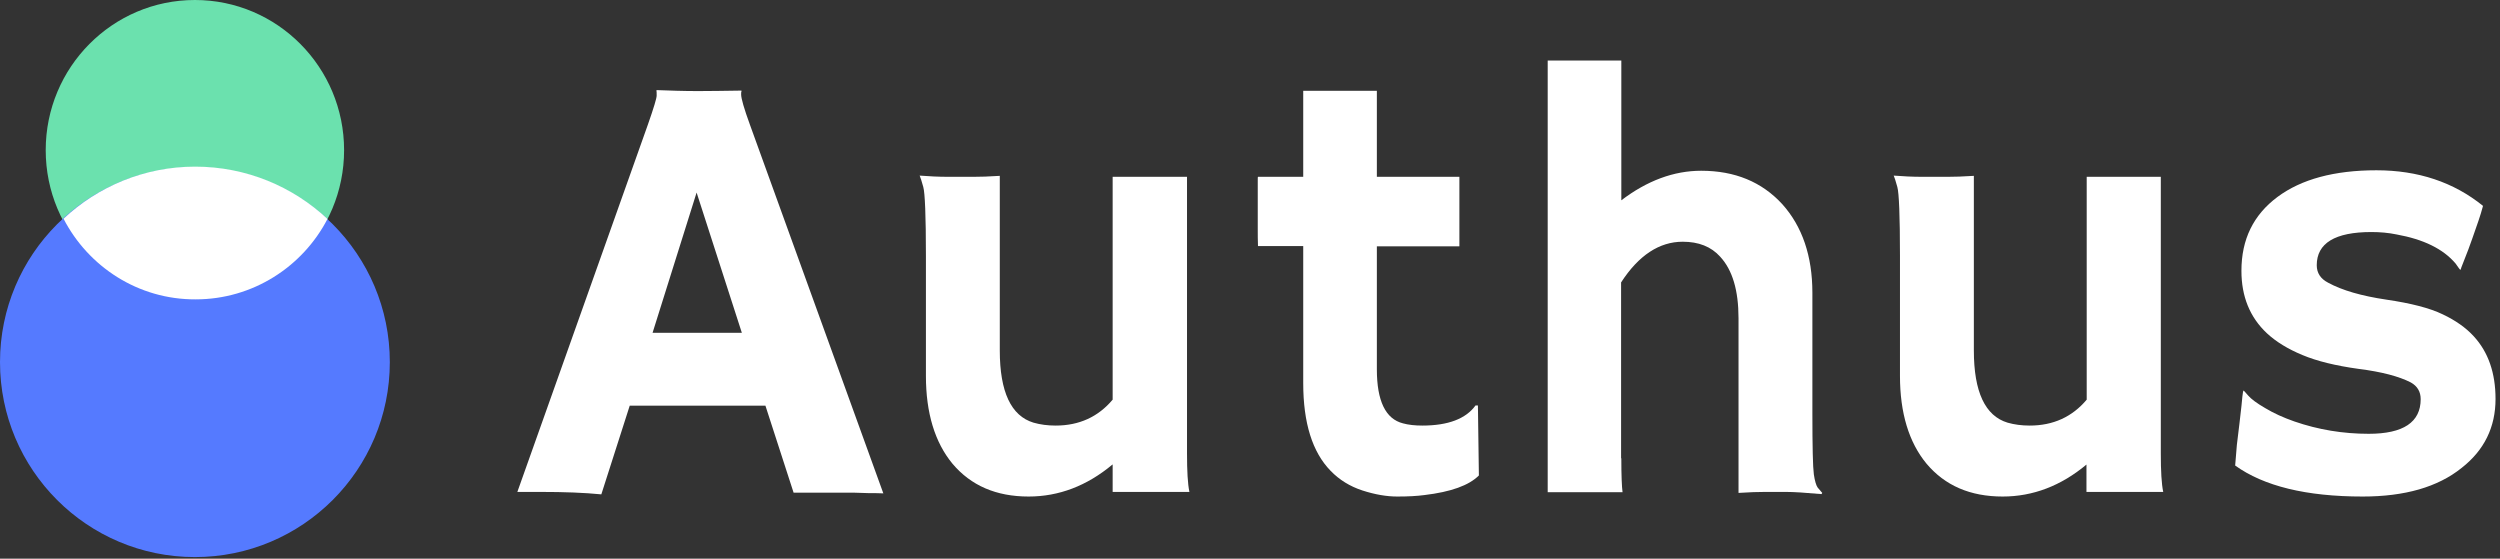
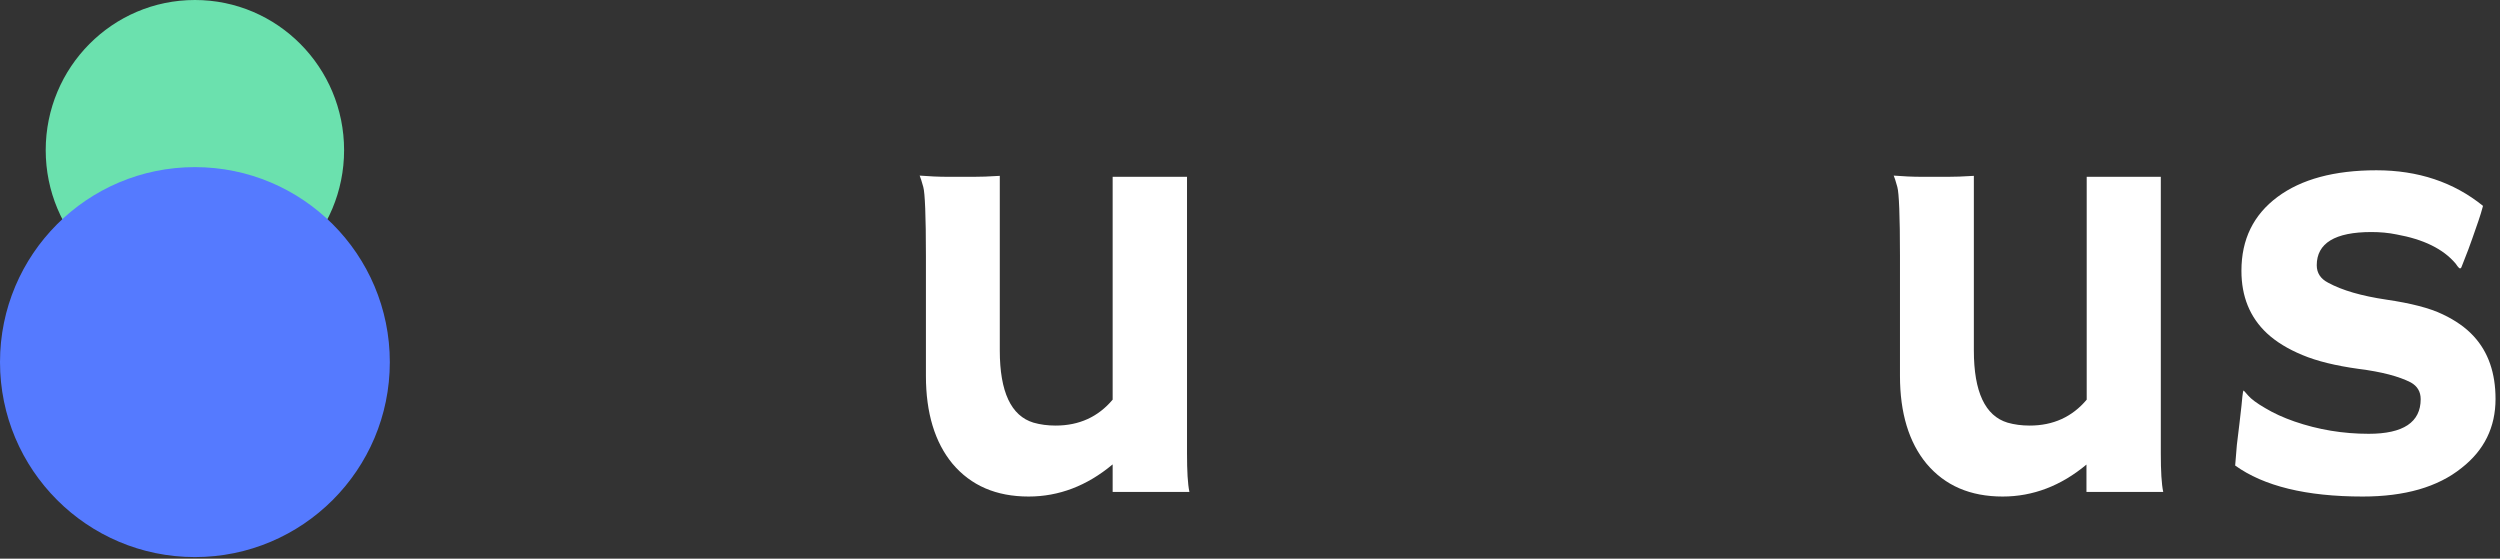
<svg xmlns="http://www.w3.org/2000/svg" width="179" height="40" viewBox="0 0 179 40" fill="none">
  <rect x="0" y="0" width="179" height="40" fill="#333333" stroke="none" />
  <g clip-path="url(#clip0_43_280)">
-     <path d="M43.055 35.396C41.814 35.274 40.384 35.222 38.73 35.222H37.042L46.397 8.897C46.811 7.717 47.017 7.024 47.017 6.85C47.017 6.642 47.017 6.521 47 6.486L47.017 6.451C47.948 6.486 48.93 6.521 49.981 6.521C50.842 6.521 51.876 6.503 53.082 6.486L53.099 6.521C53.065 6.573 53.065 6.659 53.065 6.763C53.065 7.041 53.271 7.769 53.702 8.949L63.247 35.326C62.954 35.309 62.627 35.309 62.23 35.309C62.23 35.309 61.851 35.292 61.111 35.274C60.749 35.274 60.421 35.274 60.146 35.274H56.821L54.805 29.048H45.088L43.055 35.396ZM53.116 23.828L49.877 13.787L46.724 23.828H53.116Z" fill="white" />
    <path d="M79.649 33.263C77.822 34.789 75.807 35.552 73.653 35.552C71.327 35.552 69.518 34.771 68.191 33.193C66.934 31.667 66.296 29.569 66.296 26.915V18.331C66.296 15.452 66.227 13.805 66.107 13.388C65.986 12.955 65.9 12.677 65.848 12.573C66.503 12.625 67.192 12.66 67.916 12.66H69.708C70.173 12.66 70.81 12.643 71.585 12.591V25.094C71.585 28.06 72.395 29.777 73.998 30.262C74.48 30.401 75.014 30.471 75.583 30.471C77.271 30.471 78.632 29.846 79.666 28.615V12.66H84.99V32.465C84.99 33.731 85.041 34.65 85.162 35.222H79.666V33.263H79.649Z" fill="white" />
-     <path d="M101.839 30.471C103.683 30.471 104.958 29.985 105.647 29.031H105.819L105.888 34.043C105.182 34.754 103.889 35.222 101.977 35.448C101.46 35.517 100.823 35.552 100.047 35.552C99.289 35.552 98.462 35.413 97.549 35.118C96.653 34.824 95.895 34.355 95.275 33.714C93.966 32.378 93.311 30.28 93.311 27.436V17.62H90.072C90.055 17.204 90.055 16.77 90.055 16.354V13.024C90.055 12.781 90.055 12.66 90.072 12.66H93.311V6.503H98.583V12.66H104.492V17.637H98.583V26.447C98.583 28.702 99.203 30.002 100.461 30.314C100.84 30.419 101.305 30.471 101.839 30.471Z" fill="white" />
-     <path d="M116.087 32.812C116.087 34.043 116.122 34.858 116.174 35.24H110.815V4.336H116.087V14.342C117.931 12.937 119.843 12.226 121.807 12.226C124.219 12.226 126.149 13.024 127.613 14.62C129.043 16.215 129.767 18.331 129.767 20.967V29.569C129.767 31.997 129.802 33.471 129.87 33.956C129.939 34.442 130.043 34.771 130.146 34.91C130.267 35.049 130.387 35.188 130.473 35.292L130.422 35.378C129.267 35.274 128.423 35.222 127.889 35.222H126.356C125.891 35.222 125.253 35.24 124.478 35.292V22.788C124.478 20.794 124.047 19.337 123.168 18.383C122.514 17.654 121.618 17.308 120.481 17.308C118.81 17.308 117.328 18.279 116.07 20.221V32.812H116.087Z" fill="white" />
    <path d="M149.391 33.263C147.564 34.789 145.549 35.552 143.395 35.552C141.069 35.552 139.26 34.771 137.934 33.193C136.676 31.667 136.038 29.569 136.038 26.915V18.331C136.038 15.452 135.969 13.805 135.849 13.388C135.728 12.955 135.642 12.677 135.59 12.573C136.245 12.625 136.934 12.66 137.658 12.66H139.45C139.915 12.66 140.552 12.643 141.328 12.591V25.094C141.328 28.06 142.137 29.777 143.74 30.262C144.222 30.401 144.756 30.471 145.325 30.471C147.013 30.471 148.374 29.846 149.408 28.615V12.66H154.714V32.465C154.714 33.731 154.766 34.65 154.887 35.222H149.391V33.263Z" fill="white" />
-     <path d="M169.169 35.552C165.121 35.552 162.088 34.806 160.038 33.332C160.072 32.898 160.107 32.413 160.159 31.858L160.348 30.297C160.469 29.274 160.538 28.632 160.555 28.389C160.589 28.129 160.607 27.991 160.624 27.973C160.641 27.939 160.744 28.06 160.968 28.32C161.175 28.563 161.589 28.875 162.192 29.222C162.795 29.586 163.484 29.898 164.276 30.176C165.982 30.765 167.757 31.06 169.6 31.06C172.081 31.06 173.321 30.228 173.321 28.58C173.321 28.043 173.08 27.644 172.615 27.384C171.771 26.95 170.53 26.62 168.876 26.412C167.24 26.187 165.896 25.857 164.862 25.424C163.811 24.99 162.967 24.47 162.312 23.863C161.089 22.718 160.486 21.227 160.486 19.389C160.486 17.134 161.347 15.383 163.07 14.099C164.776 12.833 167.136 12.192 170.151 12.192C173.132 12.192 175.682 13.041 177.784 14.741C177.68 15.123 177.577 15.469 177.456 15.816C177.129 16.77 176.888 17.446 176.733 17.863L176.233 19.146C176.199 19.267 176.181 19.319 176.164 19.319C176.13 19.319 176.026 19.163 175.82 18.869C174.924 17.811 173.511 17.134 171.599 16.787C171.013 16.666 170.41 16.614 169.79 16.614C167.188 16.614 165.879 17.412 165.879 18.99C165.879 19.545 166.154 19.961 166.688 20.238C167.705 20.794 169.1 21.192 170.858 21.453C172.632 21.713 173.976 22.059 174.906 22.51C175.82 22.944 176.56 23.464 177.129 24.088C178.163 25.216 178.68 26.707 178.68 28.563C178.68 30.592 177.87 32.239 176.25 33.505C174.545 34.875 172.184 35.552 169.169 35.552Z" fill="white" />
+     <path d="M169.169 35.552C165.121 35.552 162.088 34.806 160.038 33.332C160.072 32.898 160.107 32.413 160.159 31.858L160.348 30.297C160.469 29.274 160.538 28.632 160.555 28.389C160.589 28.129 160.607 27.991 160.624 27.973C160.641 27.939 160.744 28.06 160.968 28.32C161.175 28.563 161.589 28.875 162.192 29.222C162.795 29.586 163.484 29.898 164.276 30.176C165.982 30.765 167.757 31.06 169.6 31.06C172.081 31.06 173.321 30.228 173.321 28.58C173.321 28.043 173.08 27.644 172.615 27.384C171.771 26.95 170.53 26.62 168.876 26.412C167.24 26.187 165.896 25.857 164.862 25.424C163.811 24.99 162.967 24.47 162.312 23.863C161.089 22.718 160.486 21.227 160.486 19.389C160.486 17.134 161.347 15.383 163.07 14.099C164.776 12.833 167.136 12.192 170.151 12.192C173.132 12.192 175.682 13.041 177.784 14.741C177.68 15.123 177.577 15.469 177.456 15.816C177.129 16.77 176.888 17.446 176.733 17.863L176.233 19.146C176.13 19.319 176.026 19.163 175.82 18.869C174.924 17.811 173.511 17.134 171.599 16.787C171.013 16.666 170.41 16.614 169.79 16.614C167.188 16.614 165.879 17.412 165.879 18.99C165.879 19.545 166.154 19.961 166.688 20.238C167.705 20.794 169.1 21.192 170.858 21.453C172.632 21.713 173.976 22.059 174.906 22.51C175.82 22.944 176.56 23.464 177.129 24.088C178.163 25.216 178.68 26.707 178.68 28.563C178.68 30.592 177.87 32.239 176.25 33.505C174.545 34.875 172.184 35.552 169.169 35.552Z" fill="white" />
    <path d="M13.955 21.505C19.855 21.505 24.637 16.691 24.637 10.752C24.637 4.814 19.855 0 13.955 0C8.056 0 3.273 4.814 3.273 10.752C3.273 16.691 8.056 21.505 13.955 21.505Z" fill="#6BE1AE" />
    <path d="M13.955 39.887C21.663 39.887 27.911 33.637 27.911 25.927C27.911 18.217 21.663 11.966 13.955 11.966C6.248 11.966 0 18.217 0 25.927C0 33.637 6.248 39.887 13.955 39.887Z" fill="#557AFF" />
-     <path fill-rule="evenodd" clip-rule="evenodd" d="M4.548 15.66C7.012 13.354 10.337 11.931 13.973 11.931C17.625 11.931 20.967 13.354 23.448 15.678C21.674 19.094 18.107 21.435 14.007 21.435C9.889 21.453 6.323 19.094 4.548 15.66Z" fill="white" />
  </g>
  <defs>
    <clipPath id="clip0_43_280">
      <rect width="178.662" height="39.887" fill="white" />
    </clipPath>
  </defs>
</svg>